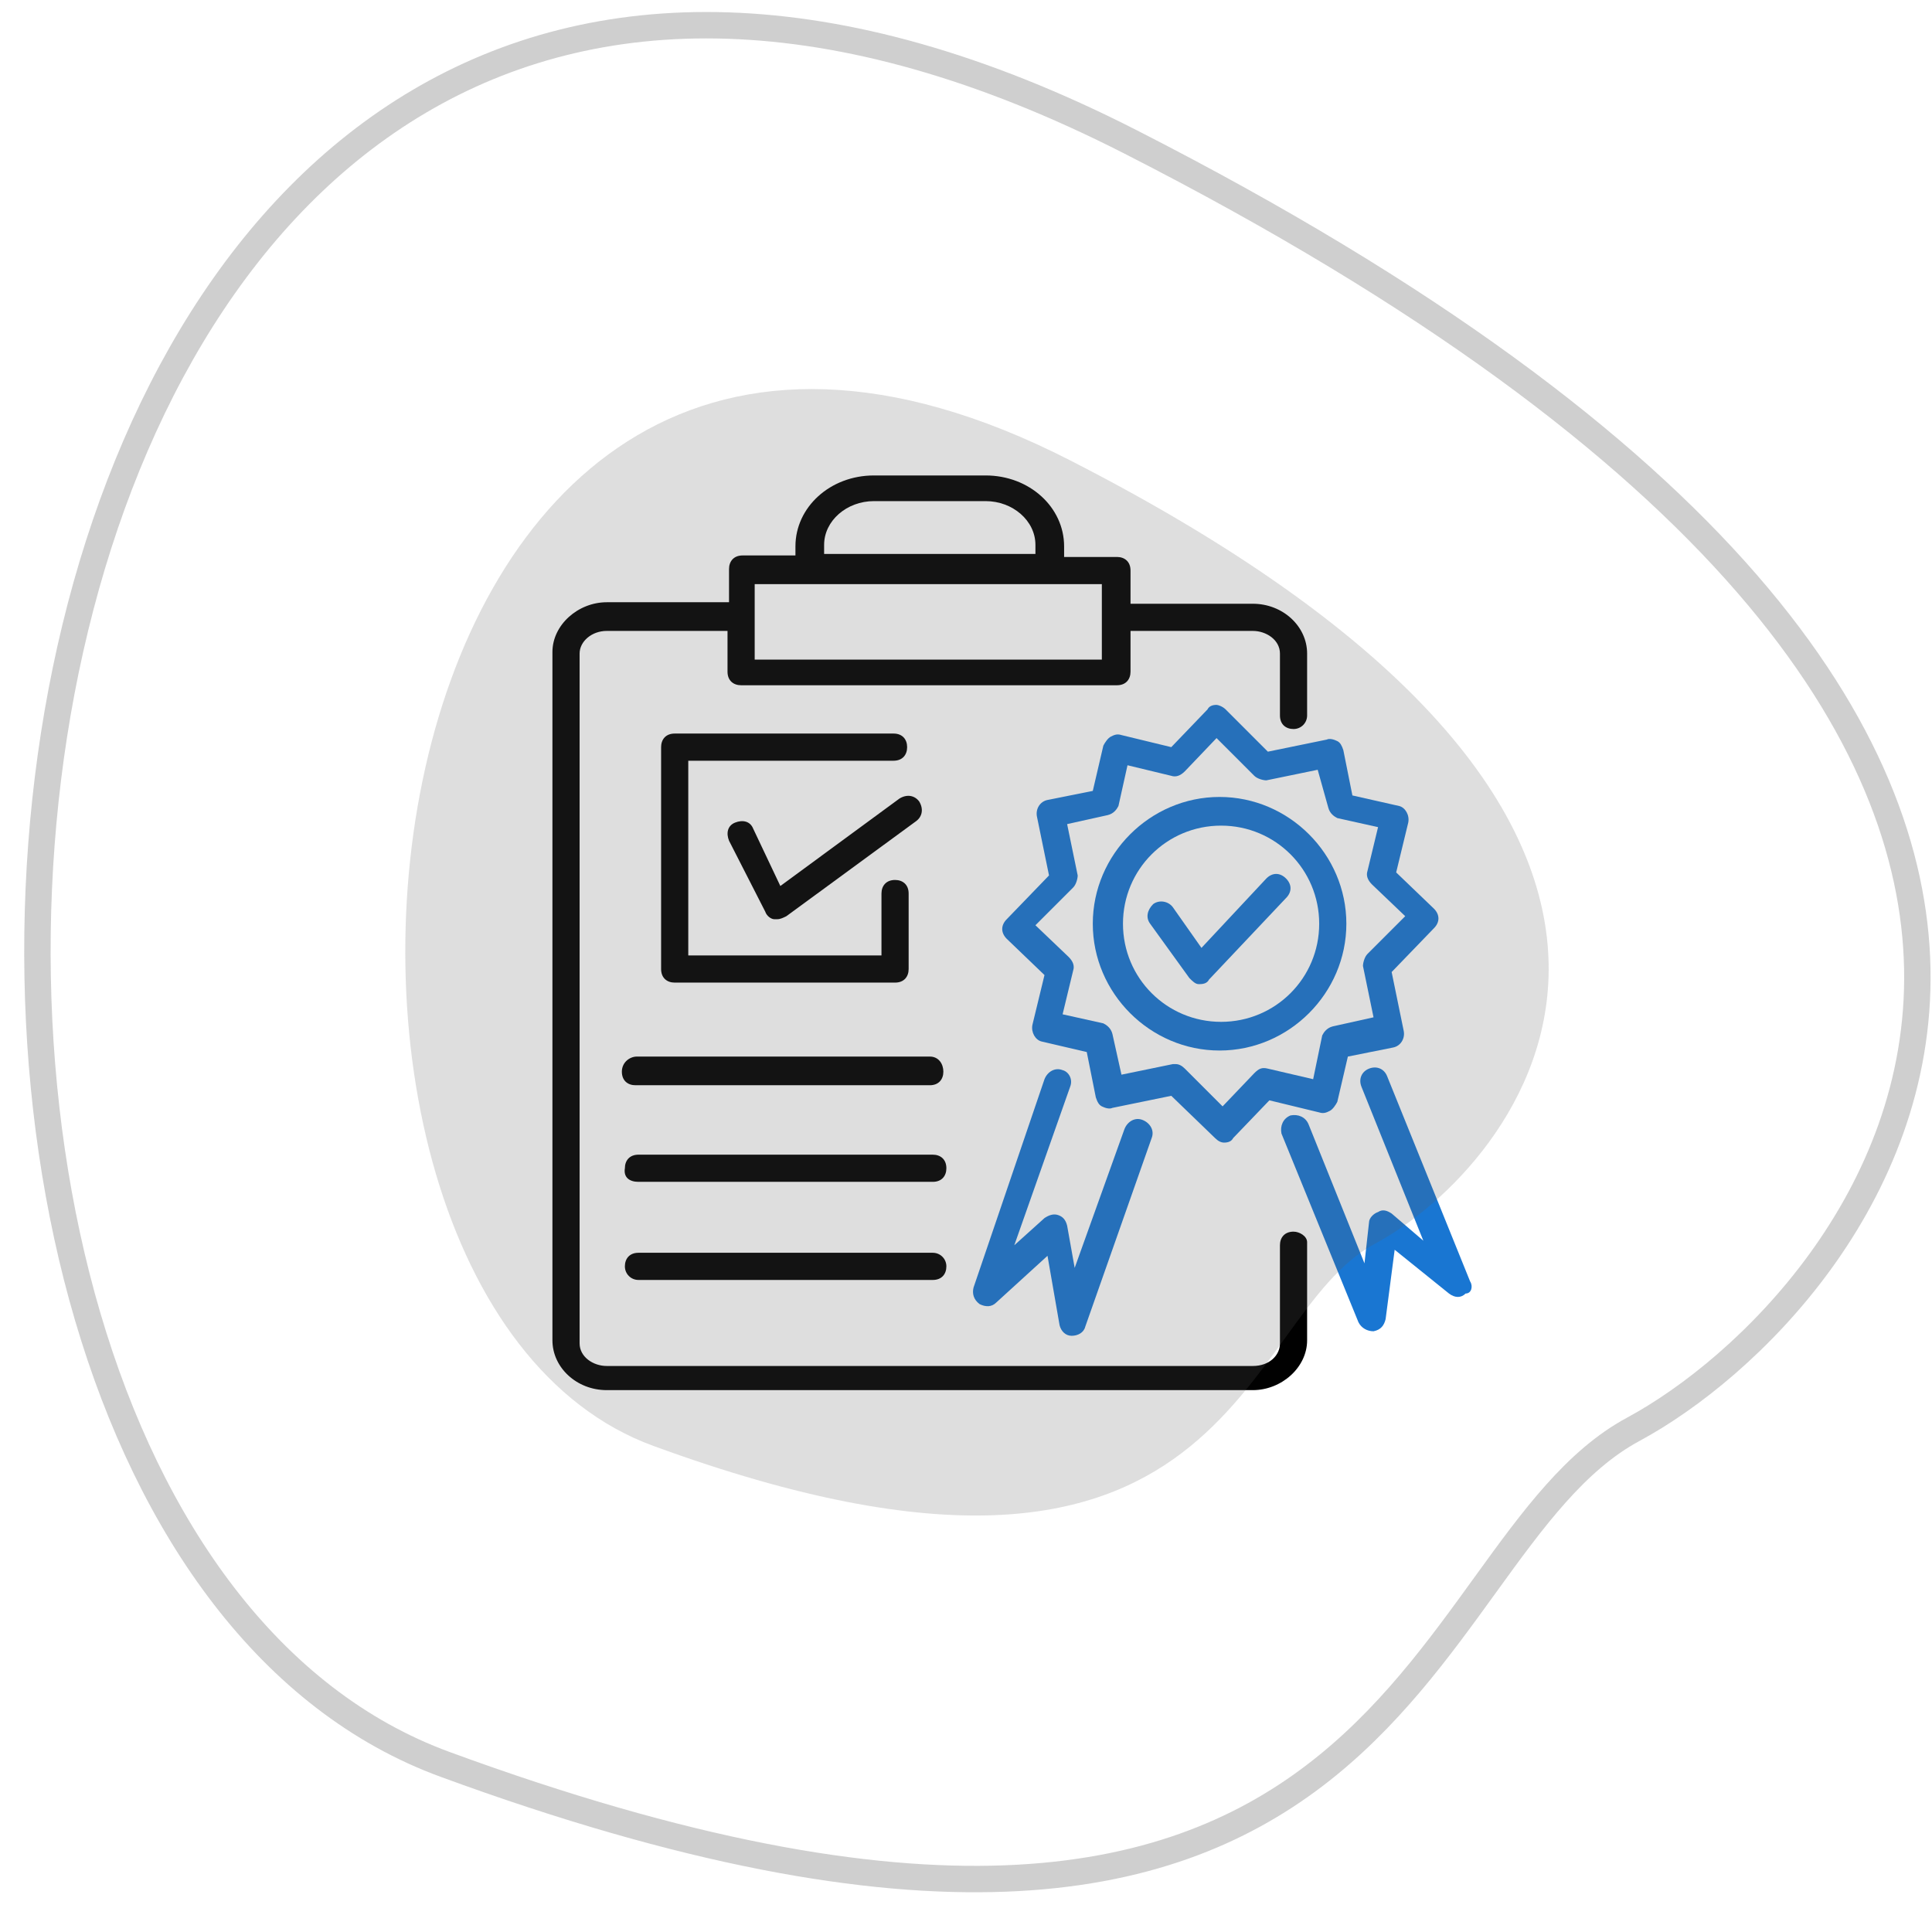
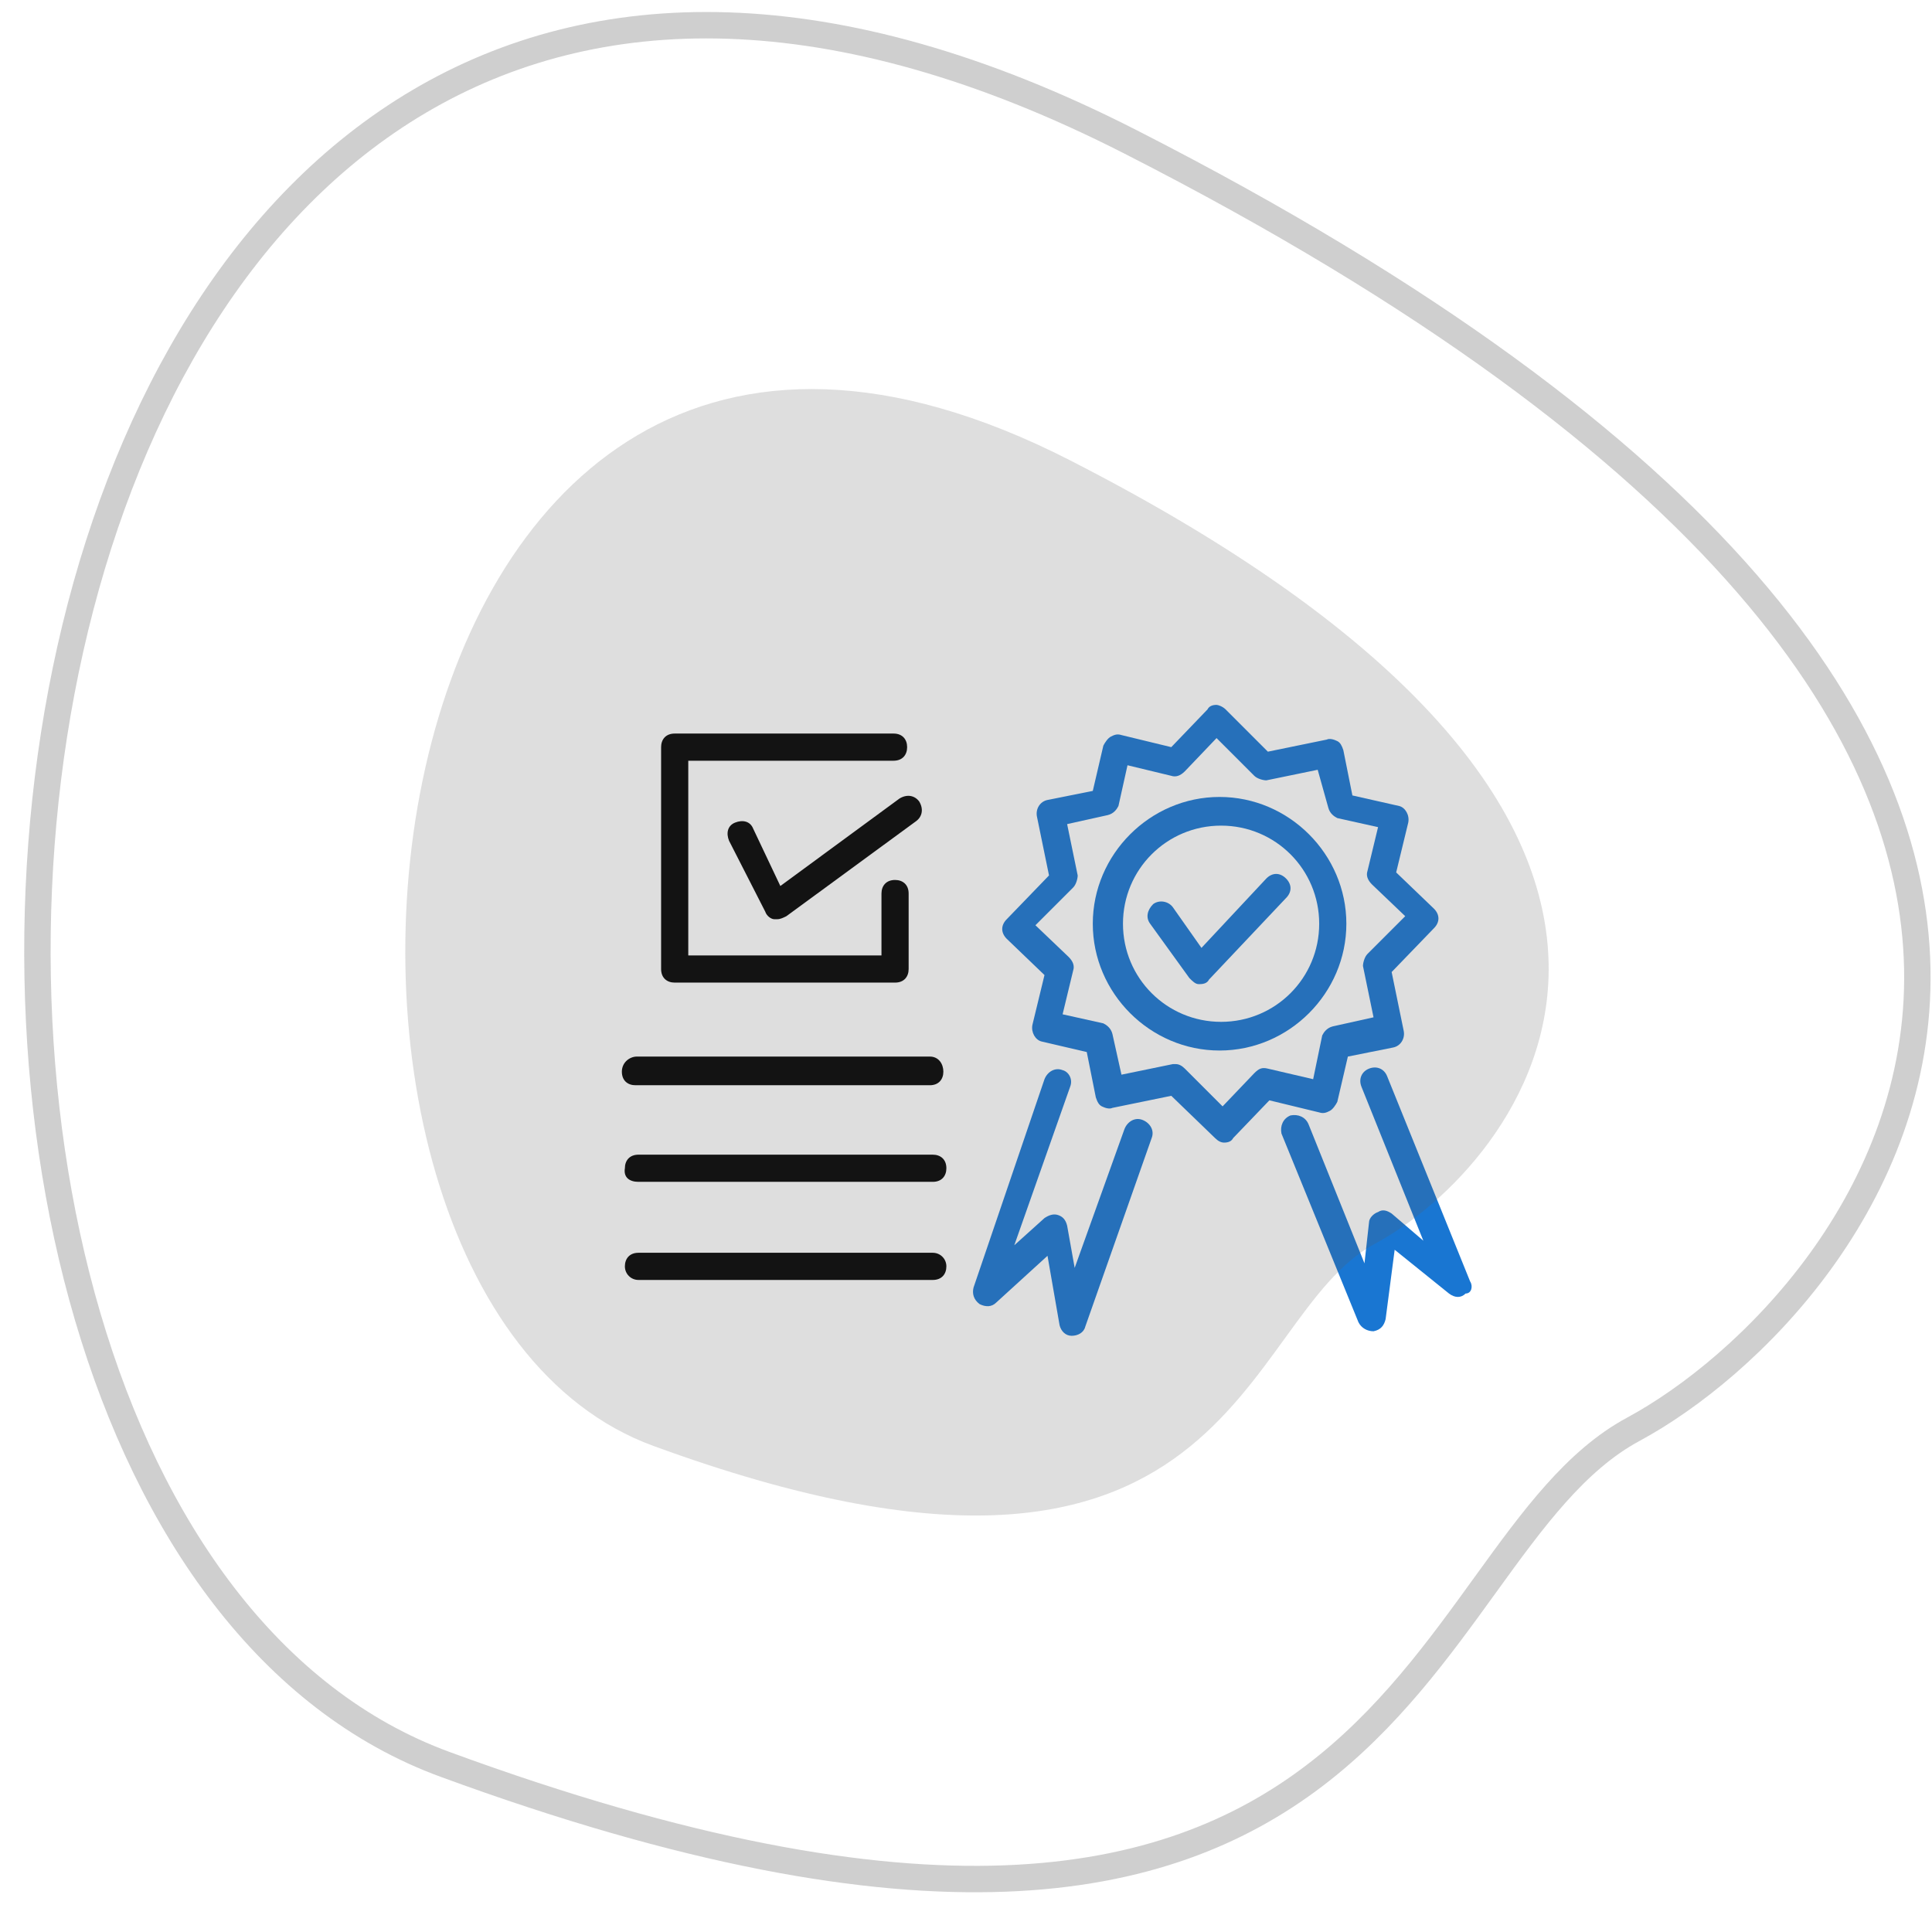
<svg xmlns="http://www.w3.org/2000/svg" id="Layer_1" viewBox="0 0 128 128" style="enable-background:new 0 0 128 128;">
  <style>.st0{fill:#010101;}
.st1{fill:#1976D2;}
.st2{opacity:0.2;fill:#5E5E5E;}
.st3{opacity:0.3;fill:none;stroke:#5E5E5E;stroke-width:1.75;stroke-miterlimit:10;}</style>
  <g>
-     <path class="st0" d="M85.7 81.6c-.6.0-.9.4-.9.9V89c0 .8-.7 1.5-1.8 1.5H40.2c-.9.0-1.8-.6-1.8-1.5V43.3c0-.8.8-1.5 1.8-1.5h8v2.7c0 .6.4.9.9.9H74c.6.0.9-.4.9-.9v-2.7H83c.9.0 1.8.6 1.8 1.5v4.1c0 .6.4.9.9.9s.9-.4.9-.9v-4.1c0-1.8-1.6-3.3-3.6-3.3h-8.1v-2.2c0-.6-.4-.9-.9-.9h-3.5v-.7c0-2.6-2.3-4.7-5.2-4.7h-7.4c-2.9.0-5.2 2.1-5.2 4.7v.6h-3.5c-.6.0-.9.4-.9.9v2.2h-8.1c-1.9.0-3.6 1.5-3.6 3.3v45.6c0 1.8 1.6 3.3 3.6 3.3H83c1.9.0 3.6-1.5 3.6-3.3v-6.5C86.6 81.9 86.1 81.6 85.7 81.6zM54.6 36.1c0-1.6 1.5-2.9 3.3-2.9h7.4c1.8.0 3.3 1.3 3.3 2.9v.6h-14V36.1zM73 38.7v5H50c0-1.8.0-3 0-5 7.7.0 15.4.0 23 0z" />
    <g>
      <path class="st0" d="M59.2 48.6H44.7c-.6.0-.9.4-.9.9v14.7c0 .6.4.9.9.9h14.6c.6.0.9-.4.9-.9v-5c0-.6-.4-.9-.9-.9-.6.0-.9.4-.9.9v4.1H45.6V50.4h13.6c.6.0.9-.4.9-.9S59.8 48.6 59.2 48.6z" />
    </g>
    <g>
      <path class="st0" d="M51.7 58.7l-1.8-3.8c-.2-.5-.7-.6-1.2-.4s-.6.7-.4 1.2l2.4 4.7c.1.3.4.5.6.5.1.0.2.0.2.0.2.0.4-.1.6-.2l8.6-6.3c.4-.3.5-.8.2-1.3-.3-.4-.8-.5-1.3-.2L51.7 58.7z" />
    </g>
    <g>
      <path class="st1" d="M70.4 70.9c-.5-.2-1 .1-1.2.6l-4.7 13.8c-.1.4.0.8.4 1.1.4.2.8.2 1.1-.1l3.4-3.1.8 4.6c.1.4.4.7.8.7.4.0.8-.2.9-.6l4.4-12.5c.2-.5-.1-1-.6-1.2s-1 .1-1.2.6L71.2 84l-.5-2.8c-.1-.4-.3-.6-.6-.7-.3-.1-.6.0-.9.2l-2 1.8L70.9 72C71.1 71.5 70.8 71 70.4 70.9z" />
    </g>
    <g>
      <path class="st1" d="M97.4 84.9l-5.5-13.6c-.2-.5-.7-.7-1.2-.5s-.7.7-.5 1.2l4.1 10.2-2.1-1.8c-.3-.2-.6-.3-.9-.1-.3.1-.6.4-.6.7l-.3 2.7-3.7-9.2c-.2-.5-.7-.7-1.2-.6-.5.2-.7.7-.6 1.2L90 87.6c.2.4.6.6 1 .6.5-.1.7-.4.8-.8l.6-4.6 3.6 2.9c.4.3.8.3 1.1.0C97.5 85.7 97.6 85.2 97.4 84.9z" />
    </g>
    <g>
      <path class="st1" d="M72.4 61.2c0 4.6 3.8 8.4 8.4 8.4 4.6.0 8.4-3.8 8.4-8.4s-3.8-8.4-8.4-8.4C76.2 52.8 72.4 56.6 72.4 61.2zm15 0c0 3.6-2.9 6.5-6.5 6.5-3.6.0-6.5-2.9-6.5-6.5.0-3.6 2.9-6.5 6.5-6.5s6.5 2.9 6.5 6.5z" />
    </g>
    <g>
      <path class="st1" d="M81.2 47c-.2-.2-.5-.3-.6-.3-.3.0-.5.1-.6.3l-2.4 2.5-3.3-.8c-.3-.1-.5.0-.7.1s-.4.4-.5.6l-.7 3-3 .6c-.5.1-.8.6-.7 1.1l.8 3.9-2.8 2.9c-.4.4-.4.9.0 1.3l2.5 2.4-.8 3.3c-.1.5.2 1 .6 1.1l3 .7.6 3c.1.3.2.5.4.6s.5.2.7.1l3.9-.8 2.9 2.8c.2.2.4.3.6.3.3.0.5-.1.6-.3l2.4-2.5 3.3.8c.3.1.5.0.7-.1s.4-.4.5-.6l.7-3 3-.6c.5-.1.8-.6.7-1.1l-.8-3.9 2.8-2.9c.4-.4.4-.9.0-1.3l-2.5-2.4.8-3.3c.1-.5-.2-1-.6-1.1l-3.1-.7-.6-3c-.1-.3-.2-.5-.4-.6s-.5-.2-.7-.1L84 49.8 81.2 47zM88 53.5c.1.4.4.6.6.7l2.7.6-.7 2.9c-.1.3.0.6.3.9l2.2 2.1-2.5 2.5c-.2.2-.3.6-.3.8l.7 3.4-2.7.6c-.4.1-.6.4-.7.6L87 71.5 84 70.8c-.4-.1-.6.0-.9.3L81 73.3l-2.5-2.5c-.2-.2-.4-.3-.6-.3-.1.0-.1.0-.2.0l-3.4.7-.6-2.7c-.1-.4-.4-.6-.6-.7l-2.7-.6.7-2.9c.1-.3.0-.6-.3-.9l-2.2-2.1 2.5-2.5c.2-.2.3-.6.3-.8l-.7-3.4 2.7-.6c.4-.1.6-.4.7-.6l.6-2.7 2.9.7c.3.1.6.0.9-.3l2.1-2.2 2.5 2.5c.2.2.6.3.8.3l3.4-.7L88 53.5z" />
    </g>
    <g>
      <path class="st1" d="M76.2 61.2l2.6 3.6c.2.2.4.4.6.4h.1c.3.0.5-.1.6-.3l5.1-5.4c.4-.4.4-.9.0-1.3s-.9-.4-1.3.0l-4.3 4.6-1.9-2.7c-.3-.4-.9-.5-1.3-.2C76 60.3 75.9 60.8 76.2 61.2z" />
    </g>
    <g>
      <path class="st0" d="M41.2 71c0 .6.4.9.9.9h19.5c.6.0.9-.4.9-.9S62.2 70 61.6 70H42.2C41.7 70 41.2 70.4 41.2 71z" />
    </g>
    <g>
      <path class="st0" d="M42.3 78.3h19.5c.6.0.9-.4.9-.9.0-.6-.4-.9-.9-.9H42.3c-.6.0-.9.4-.9.9C41.3 78 41.7 78.3 42.3 78.3z" />
    </g>
    <g>
      <path class="st0" d="M42.3 84.8h19.5c.6.0.9-.4.9-.9s-.4-.9-.9-.9H42.3c-.6.0-.9.4-.9.9S41.8 84.8 42.3 84.8z" />
    </g>
  </g>
  <path class="st2" d="M43.3 95.8C15 85.5 22.6 5.8 70.9 30.5s29.5 46.9 20.2 51.9C81.9 87.3 82.1 110 43.3 95.8z" />
  <path class="st3" d="M29.5 116.9c-46.5-17-34-148 45.4-107.5s48.5 77.1 33.3 85.3-14.9 45.6-78.7 22.2z" />
</svg>